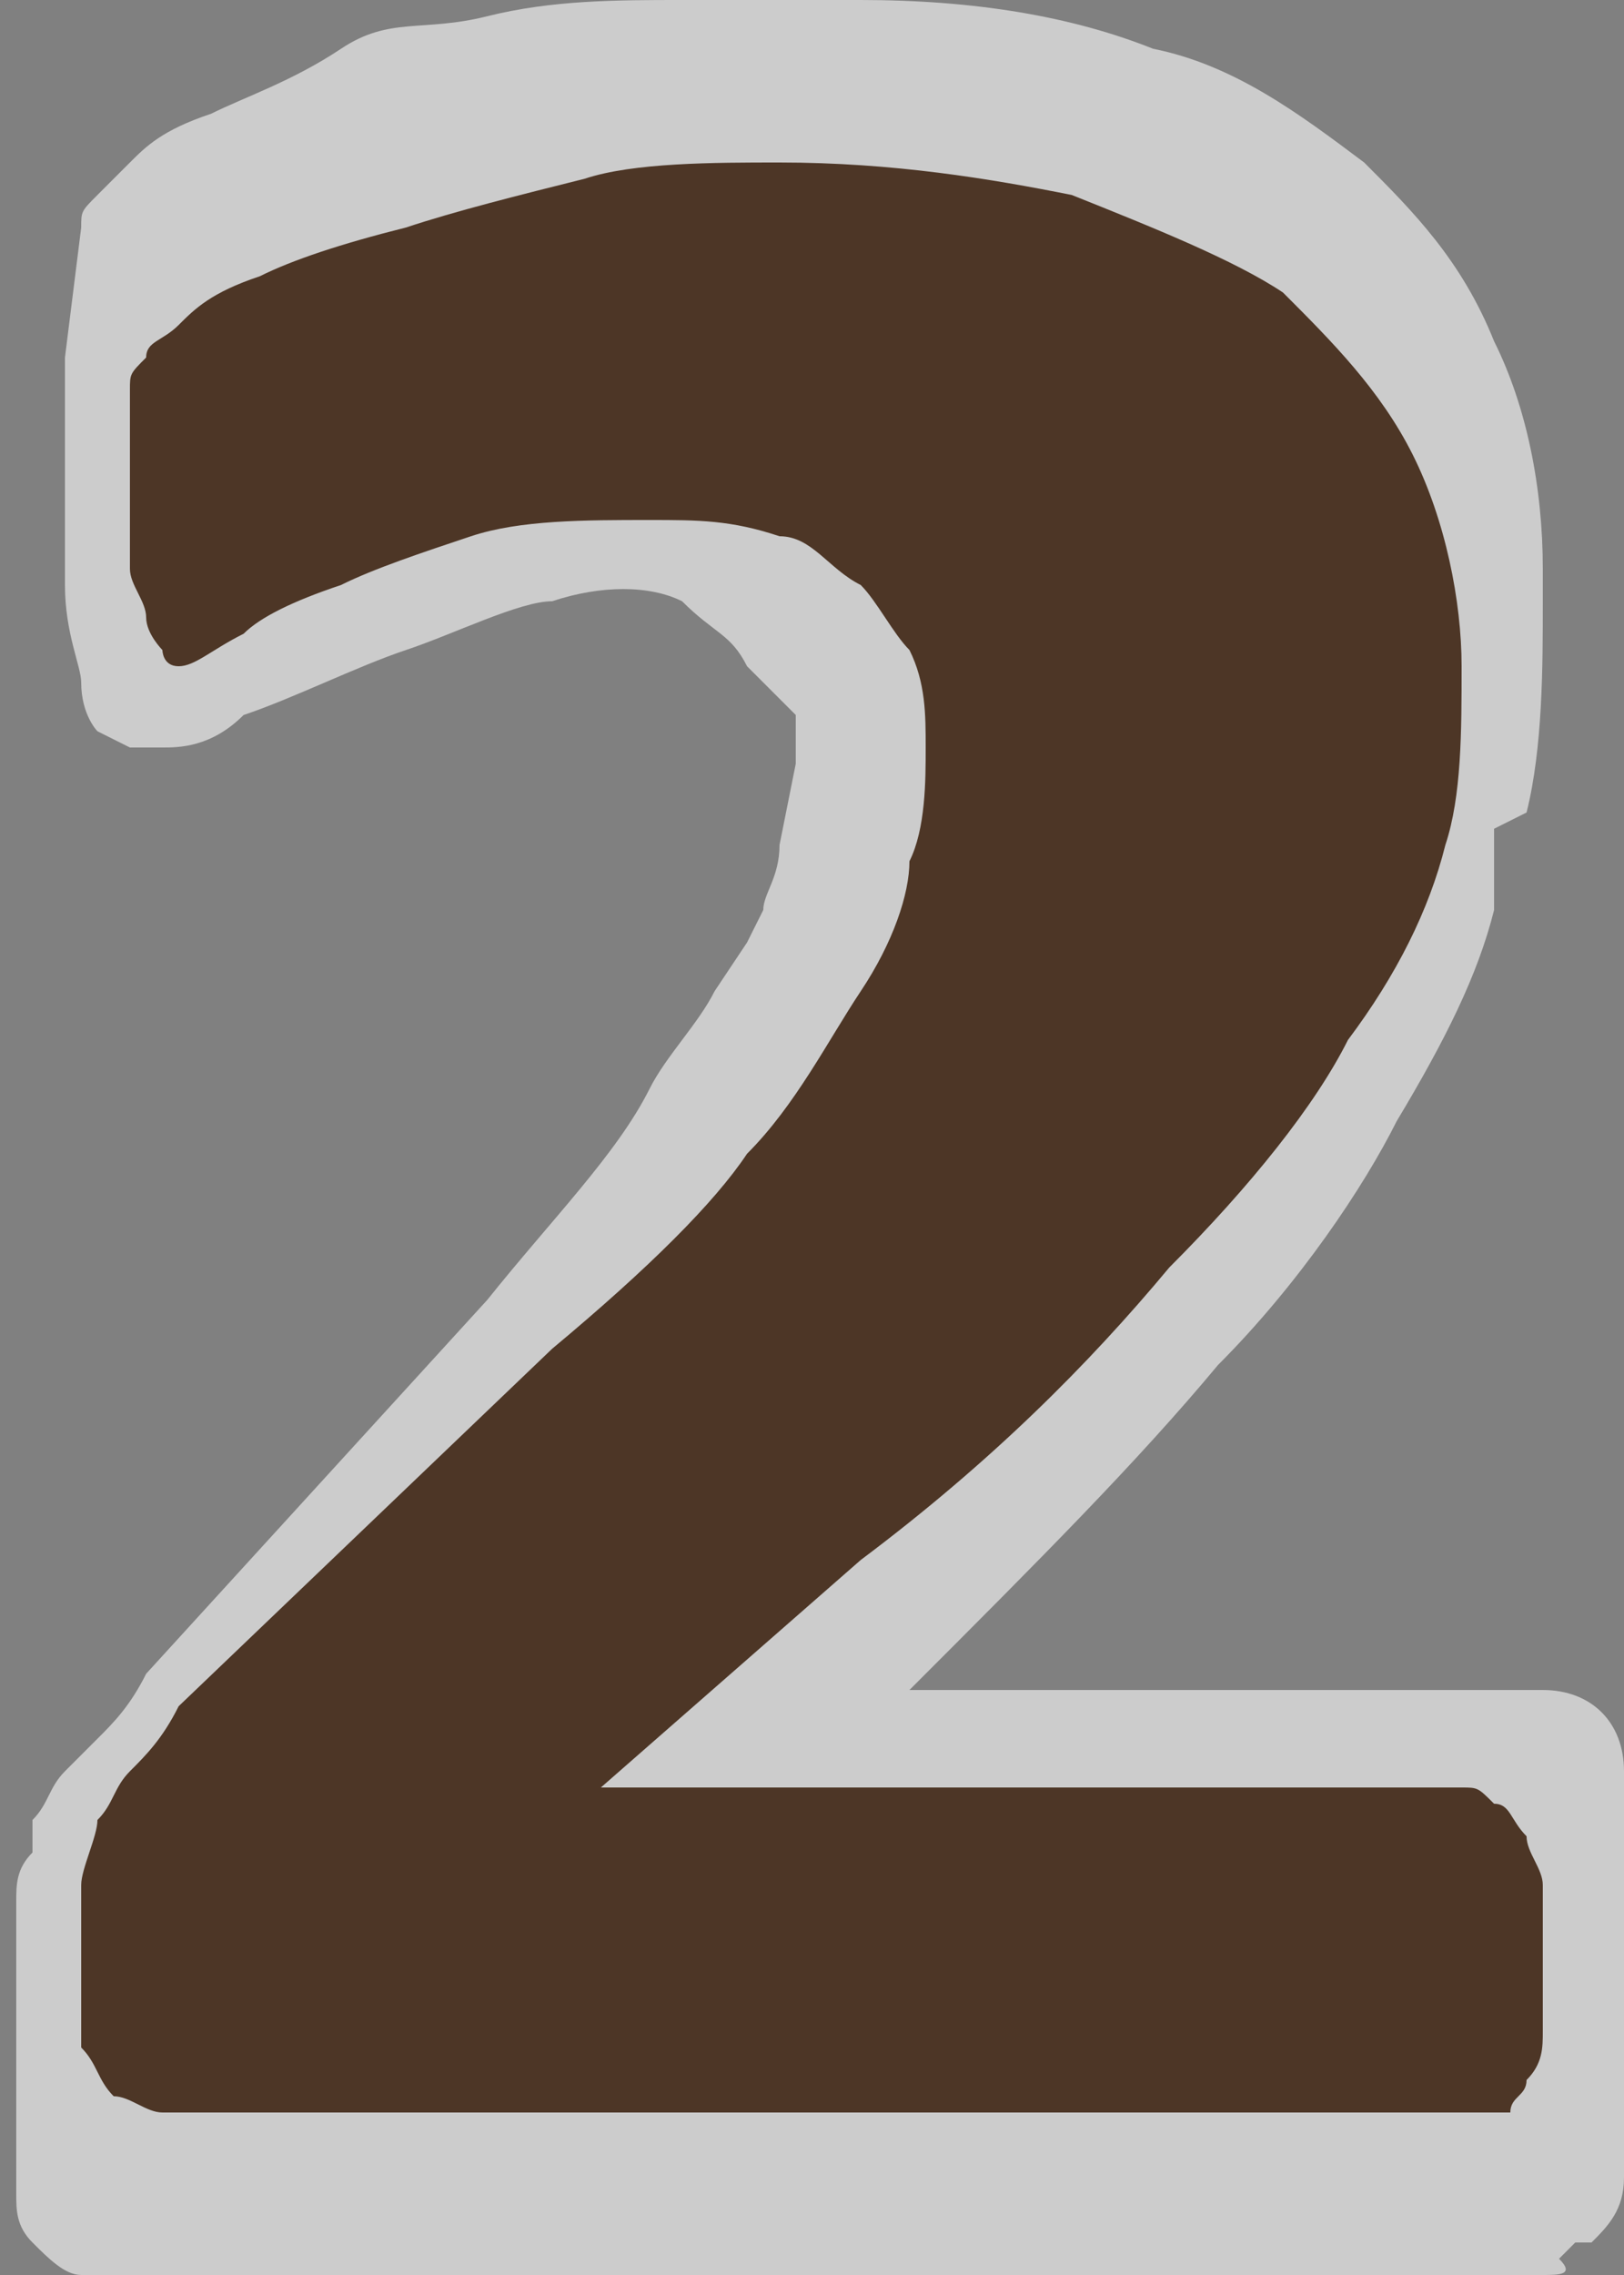
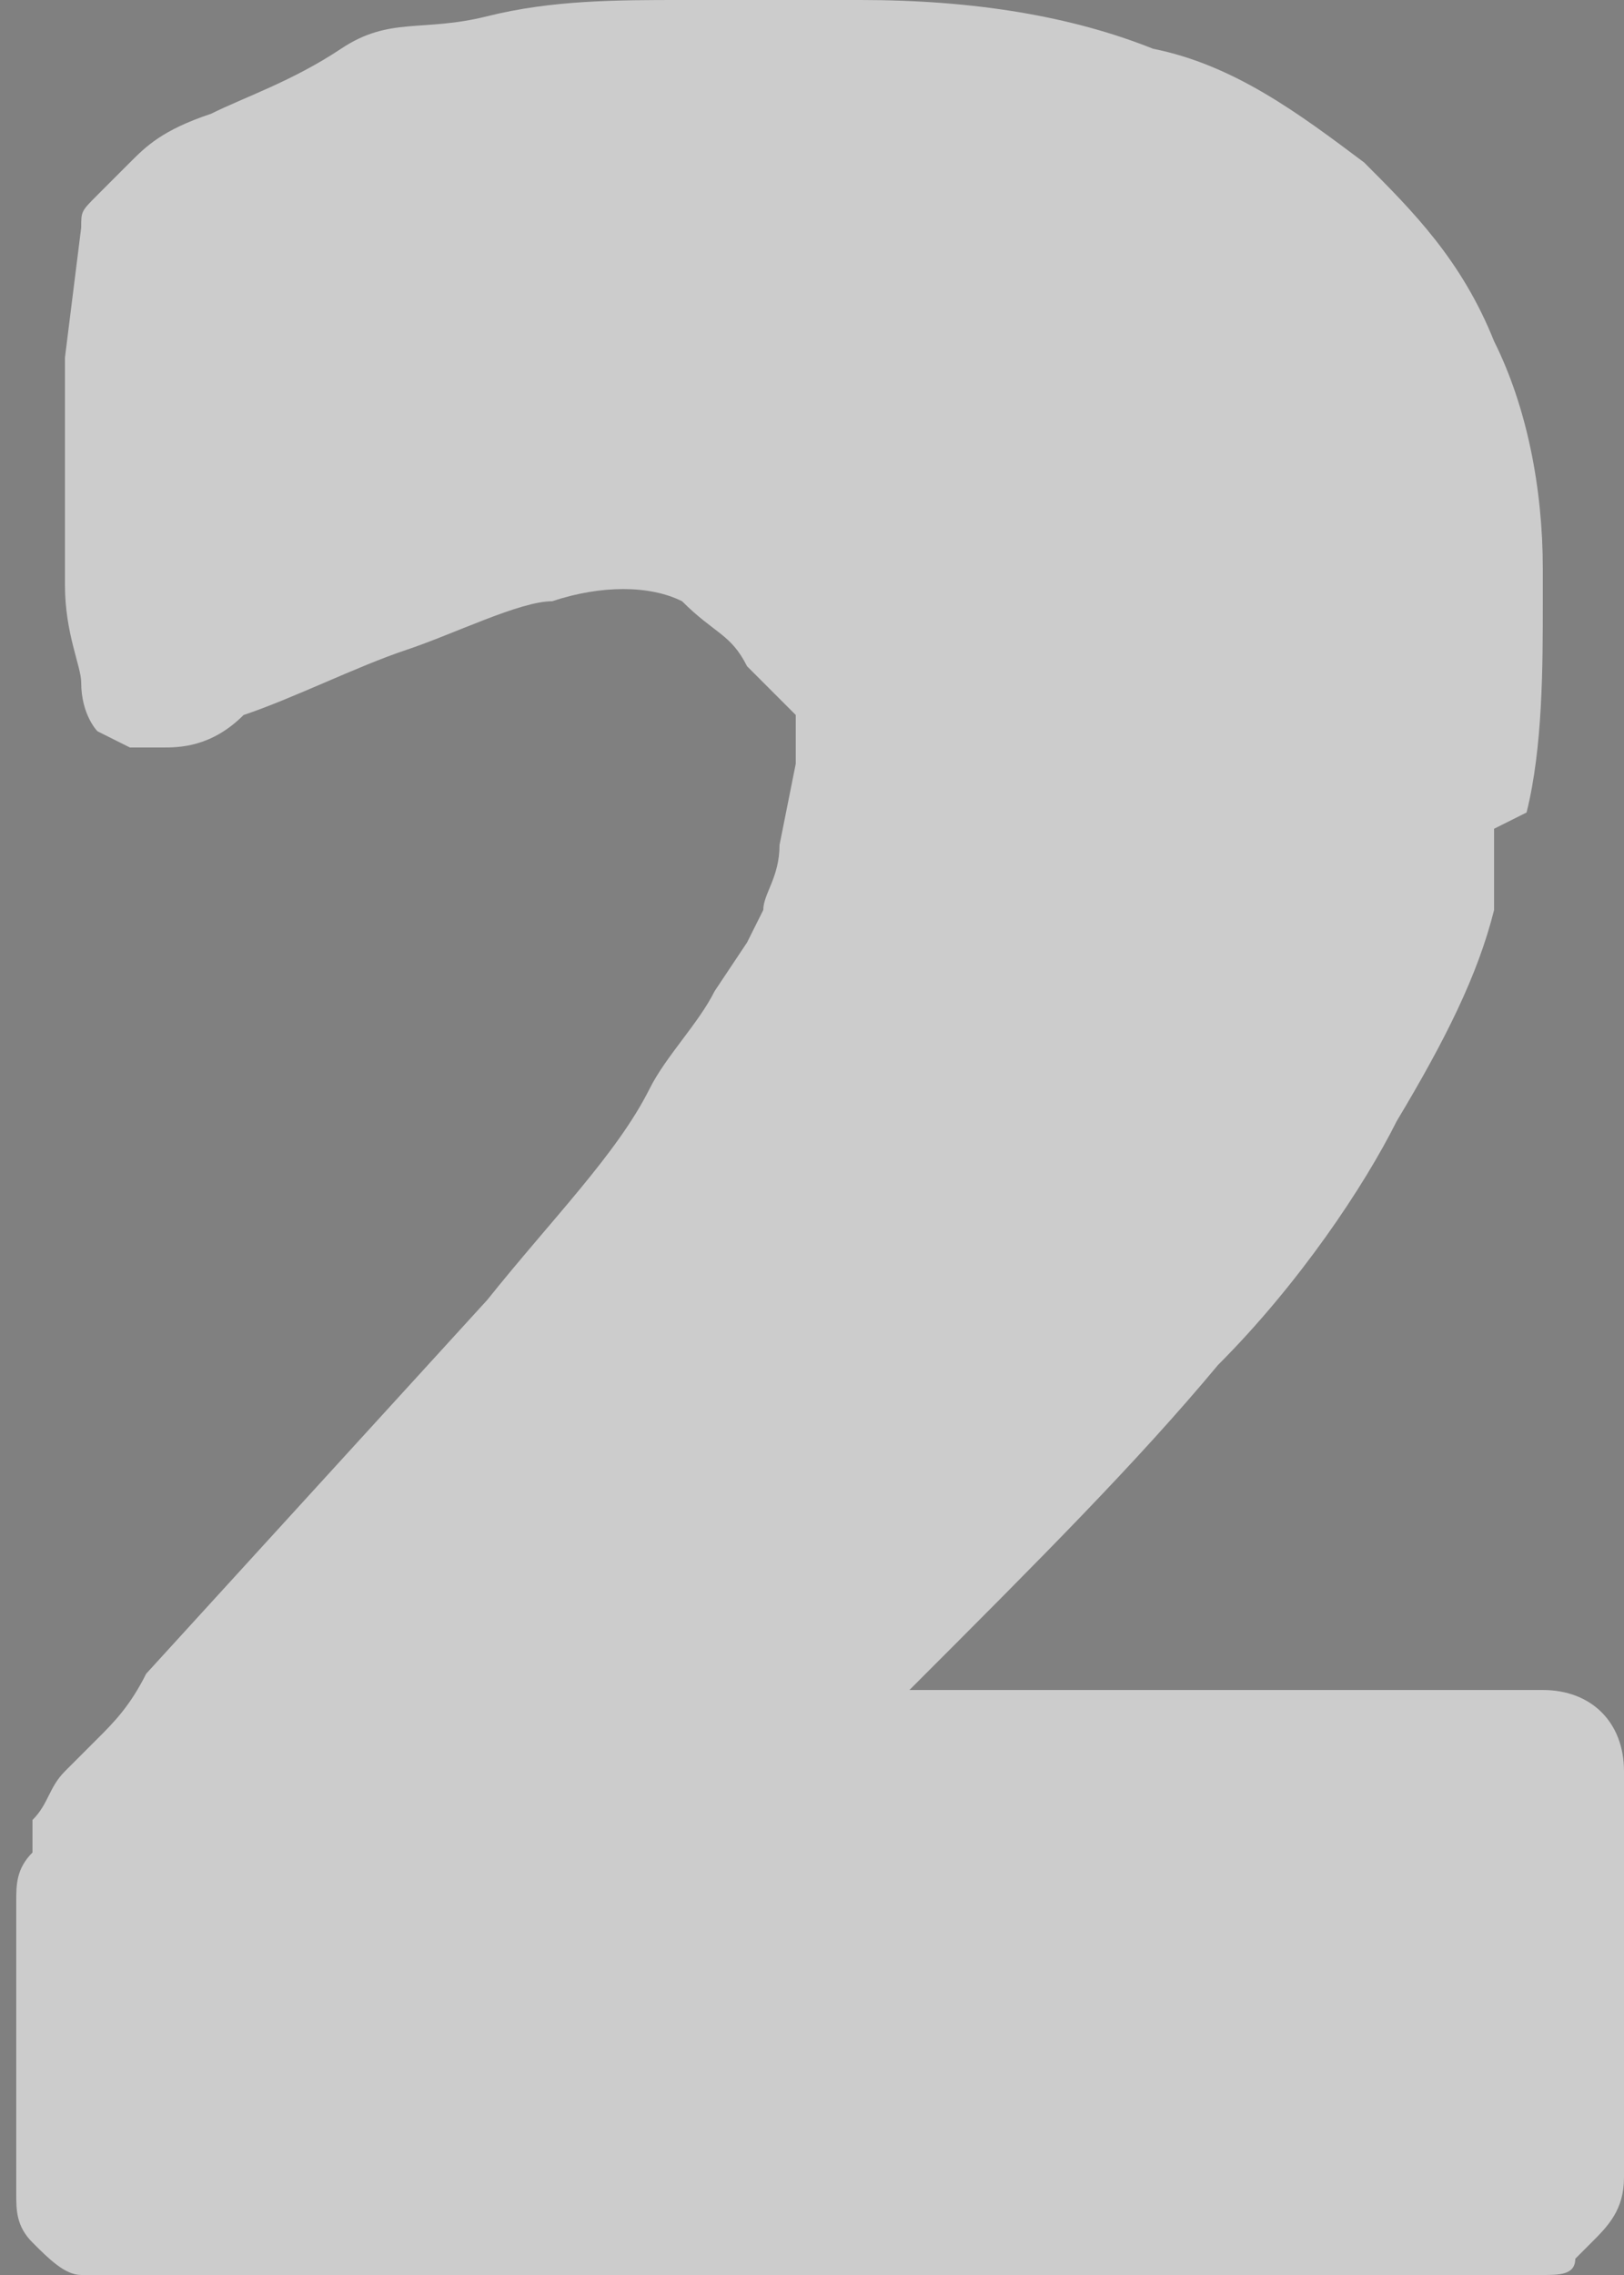
<svg xmlns="http://www.w3.org/2000/svg" version="1.1" id="Layer_1" x="0px" y="0px" viewBox="0 0 10 14" style="enable-background:new 0 0 10 14;" xml:space="preserve">
  <rect x="0" y="0" width="10" height="14" fill="#808080" stroke="none" />
  <style type="text/css">
	.st0{opacity:0.6;fill-rule:evenodd;clip-rule:evenodd;fill:#FFFFFF;}
	.st1{fill-rule:evenodd;clip-rule:evenodd;fill:#4D3626;}
</style>
-   <path class="st0" d="M4.2,0h1.1C6,0,6.6,0.1,7.1,0.3C7.6,0.4,8,0.7,8.4,1C8.7,1.3,9,1.6,9.2,2.1c0.2,0.4,0.3,0.9,0.3,1.4  c0,0,0,0.1,0,0.1c0,0,0,0,0,0.1c0,0.4,0,0.9-0.1,1.3L9.2,5.1L9.2,5.6C9.1,6,8.9,6.4,8.6,6.9C8.4,7.3,8,7.9,7.5,8.4  c-0.5,0.6-1.1,1.2-1.9,2l0,0H9h0.5c0.3,0,0.5,0.2,0.5,0.5v0.3c0,0,0,0,0,0v2.2c0,0.2-0.1,0.3-0.2,0.4l-0.1,0l-0.1,0.1  C9.7,14,9.6,14,9.5,14H9.4h0H9H8.9h0H8.7H8.5H8.2H8.1H1.8H1.7h0H1.6h0H1.5H1H0.9H0.9h0c-0.1,0-0.3,0-0.4,0c-0.1,0-0.2-0.1-0.3-0.2  c-0.1-0.1-0.1-0.2-0.1-0.3l0-0.3l0,0V13l0-0.1c0-0.1,0-0.1,0-0.2v-0.4l0-0.1c0-0.1,0-0.1,0-0.2v-0.3c0-0.1,0-0.2,0.1-0.3l0-0.1  l0-0.1c0.1-0.1,0.1-0.2,0.2-0.3l0.1-0.1l0.1-0.1c0.1-0.1,0.2-0.2,0.3-0.4L3,8C3.4,7.5,3.8,7.1,4,6.7c0.1-0.2,0.3-0.4,0.4-0.6  l0.2-0.3l0.1-0.2c0-0.1,0.1-0.2,0.1-0.4l0.1-0.5l0-0.3L4.6,4.1C4.5,3.9,4.4,3.9,4.2,3.7C4,3.6,3.7,3.6,3.4,3.7  C3.2,3.7,2.8,3.9,2.5,4c-0.3,0.1-0.7,0.3-1,0.4C1.3,4.6,1.1,4.6,1,4.6l0,0l0,0L0.8,4.6L0.6,4.5C0.6,4.5,0.5,4.4,0.5,4.2  c0-0.1-0.1-0.3-0.1-0.6c0-0.2,0-0.5,0-0.8c0-0.2,0-0.4,0-0.6l0.1-0.8c0-0.1,0-0.1,0.1-0.2s0.1-0.1,0.2-0.2s0.2-0.2,0.5-0.3  c0.2-0.1,0.5-0.2,0.8-0.4S2.6,0.2,3,0.1C3.4,0,3.8,0,4.2,0z" />
-   <path class="st1" d="M4.8,1c0.7,0,1.3,0.1,1.8,0.2c0.5,0.2,1,0.4,1.3,0.6c0.3,0.3,0.6,0.6,0.8,1C8.9,3.2,9,3.7,9,4.1  c0,0.4,0,0.8-0.1,1.1C8.8,5.6,8.6,6,8.3,6.4C8.1,6.8,7.7,7.3,7.2,7.8C6.7,8.4,6.1,9,5.3,9.6l-1.6,1.4H9c0.1,0,0.1,0,0.2,0.1  c0.1,0,0.1,0.1,0.2,0.2c0,0.1,0.1,0.2,0.1,0.3c0,0.1,0,0.3,0,0.4c0,0.2,0,0.3,0,0.5c0,0.1,0,0.2-0.1,0.3c0,0.1-0.1,0.1-0.1,0.2  C9.2,13,9.1,13,9.1,13H1.4c-0.2,0-0.3,0-0.4,0c-0.1,0-0.2-0.1-0.3-0.1c-0.1-0.1-0.1-0.2-0.2-0.3c0-0.1,0-0.3,0-0.5  c0-0.2,0-0.4,0-0.5c0-0.1,0.1-0.3,0.1-0.4c0.1-0.1,0.1-0.2,0.2-0.3c0.1-0.1,0.2-0.2,0.3-0.4l2.3-2.2C4,7.8,4.4,7.4,4.6,7.1  c0.3-0.3,0.5-0.7,0.7-1c0.2-0.3,0.3-0.6,0.3-0.8c0.1-0.2,0.1-0.5,0.1-0.7c0-0.2,0-0.4-0.1-0.6C5.5,3.9,5.4,3.7,5.3,3.6  C5.1,3.5,5,3.3,4.8,3.3C4.5,3.2,4.3,3.2,4,3.2c-0.4,0-0.8,0-1.1,0.1S2.3,3.5,2.1,3.6C1.8,3.7,1.6,3.8,1.5,3.9C1.3,4,1.2,4.1,1.1,4.1  C1,4.1,1,4,1,4c0,0-0.1-0.1-0.1-0.2c0-0.1-0.1-0.2-0.1-0.3c0-0.1,0-0.3,0-0.5c0-0.1,0-0.3,0-0.4c0-0.1,0-0.2,0-0.2  c0-0.1,0-0.1,0.1-0.2C0.9,2.1,1,2.1,1.1,2c0.1-0.1,0.2-0.2,0.5-0.3c0.2-0.1,0.5-0.2,0.9-0.3c0.3-0.1,0.7-0.2,1.1-0.3  C3.9,1,4.4,1,4.8,1z" />
+   <path class="st0" d="M4.2,0h1.1C6,0,6.6,0.1,7.1,0.3C7.6,0.4,8,0.7,8.4,1C8.7,1.3,9,1.6,9.2,2.1c0.2,0.4,0.3,0.9,0.3,1.4  c0,0,0,0.1,0,0.1c0,0,0,0,0,0.1c0,0.4,0,0.9-0.1,1.3L9.2,5.1L9.2,5.6C9.1,6,8.9,6.4,8.6,6.9C8.4,7.3,8,7.9,7.5,8.4  c-0.5,0.6-1.1,1.2-1.9,2l0,0H9h0.5c0.3,0,0.5,0.2,0.5,0.5v0.3c0,0,0,0,0,0v2.2c0,0.2-0.1,0.3-0.2,0.4l-0.1,0.1  C9.7,14,9.6,14,9.5,14H9.4h0H9H8.9h0H8.7H8.5H8.2H8.1H1.8H1.7h0H1.6h0H1.5H1H0.9H0.9h0c-0.1,0-0.3,0-0.4,0c-0.1,0-0.2-0.1-0.3-0.2  c-0.1-0.1-0.1-0.2-0.1-0.3l0-0.3l0,0V13l0-0.1c0-0.1,0-0.1,0-0.2v-0.4l0-0.1c0-0.1,0-0.1,0-0.2v-0.3c0-0.1,0-0.2,0.1-0.3l0-0.1  l0-0.1c0.1-0.1,0.1-0.2,0.2-0.3l0.1-0.1l0.1-0.1c0.1-0.1,0.2-0.2,0.3-0.4L3,8C3.4,7.5,3.8,7.1,4,6.7c0.1-0.2,0.3-0.4,0.4-0.6  l0.2-0.3l0.1-0.2c0-0.1,0.1-0.2,0.1-0.4l0.1-0.5l0-0.3L4.6,4.1C4.5,3.9,4.4,3.9,4.2,3.7C4,3.6,3.7,3.6,3.4,3.7  C3.2,3.7,2.8,3.9,2.5,4c-0.3,0.1-0.7,0.3-1,0.4C1.3,4.6,1.1,4.6,1,4.6l0,0l0,0L0.8,4.6L0.6,4.5C0.6,4.5,0.5,4.4,0.5,4.2  c0-0.1-0.1-0.3-0.1-0.6c0-0.2,0-0.5,0-0.8c0-0.2,0-0.4,0-0.6l0.1-0.8c0-0.1,0-0.1,0.1-0.2s0.1-0.1,0.2-0.2s0.2-0.2,0.5-0.3  c0.2-0.1,0.5-0.2,0.8-0.4S2.6,0.2,3,0.1C3.4,0,3.8,0,4.2,0z" />
</svg>